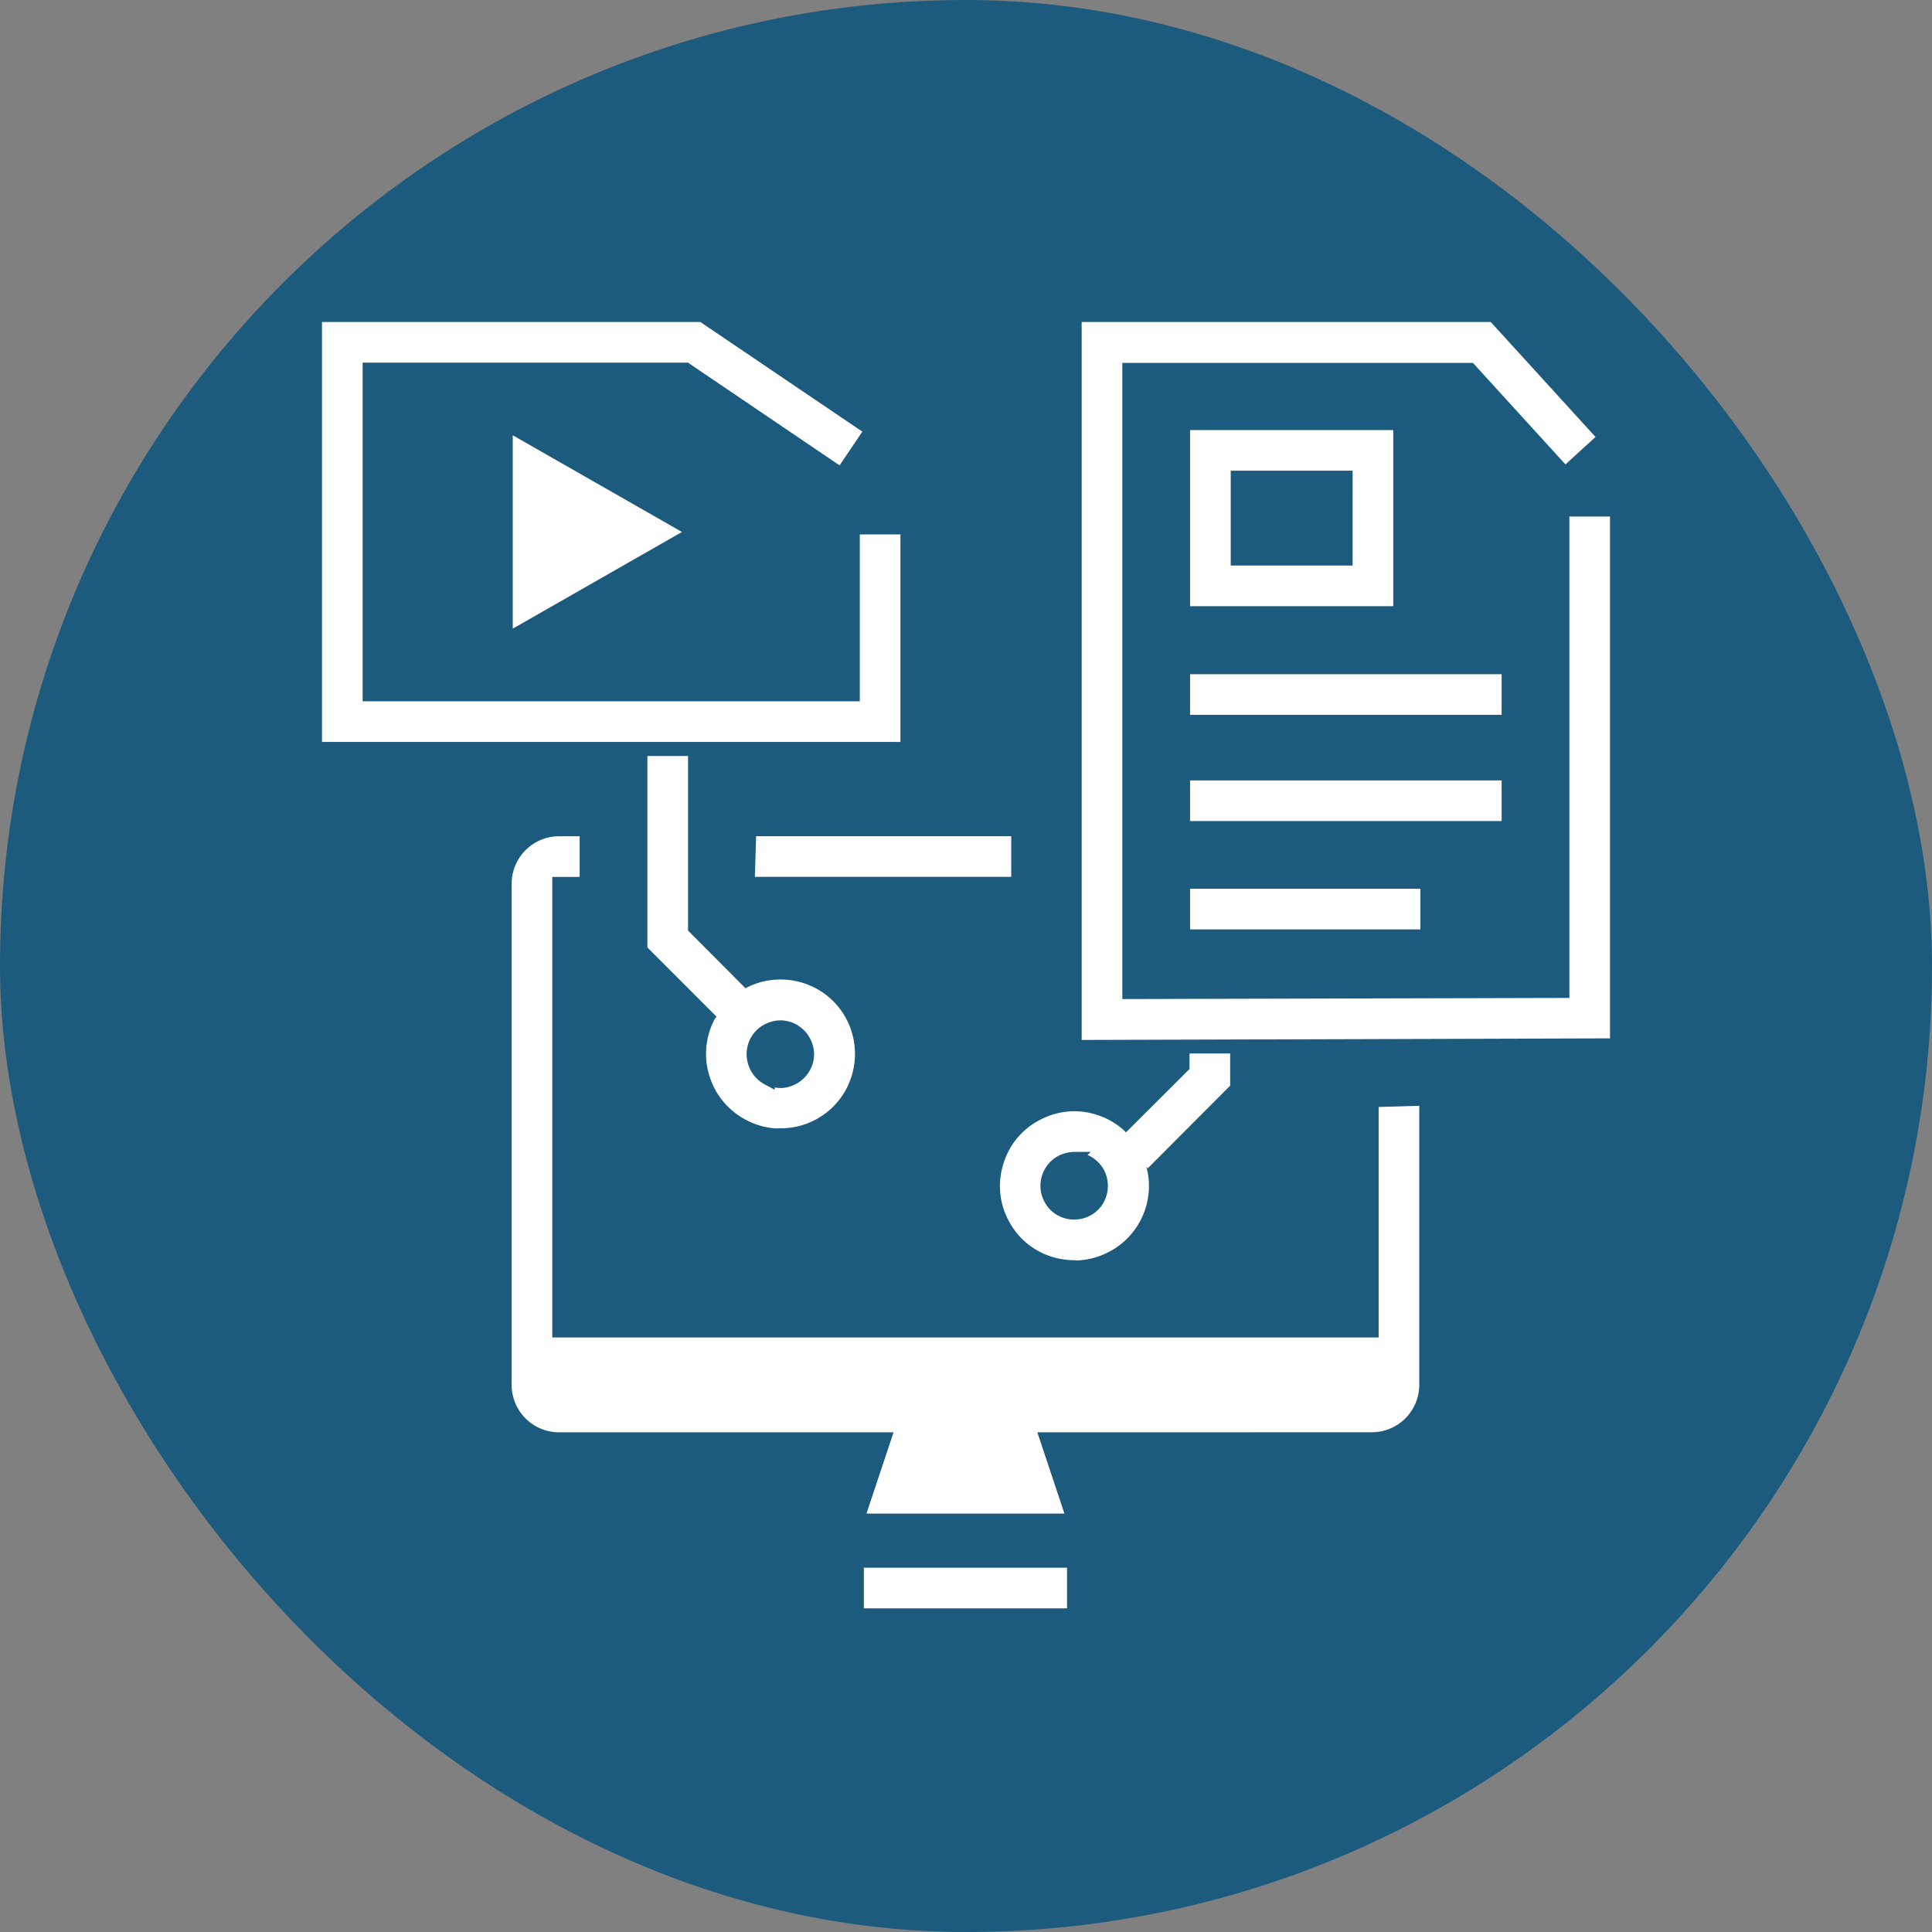
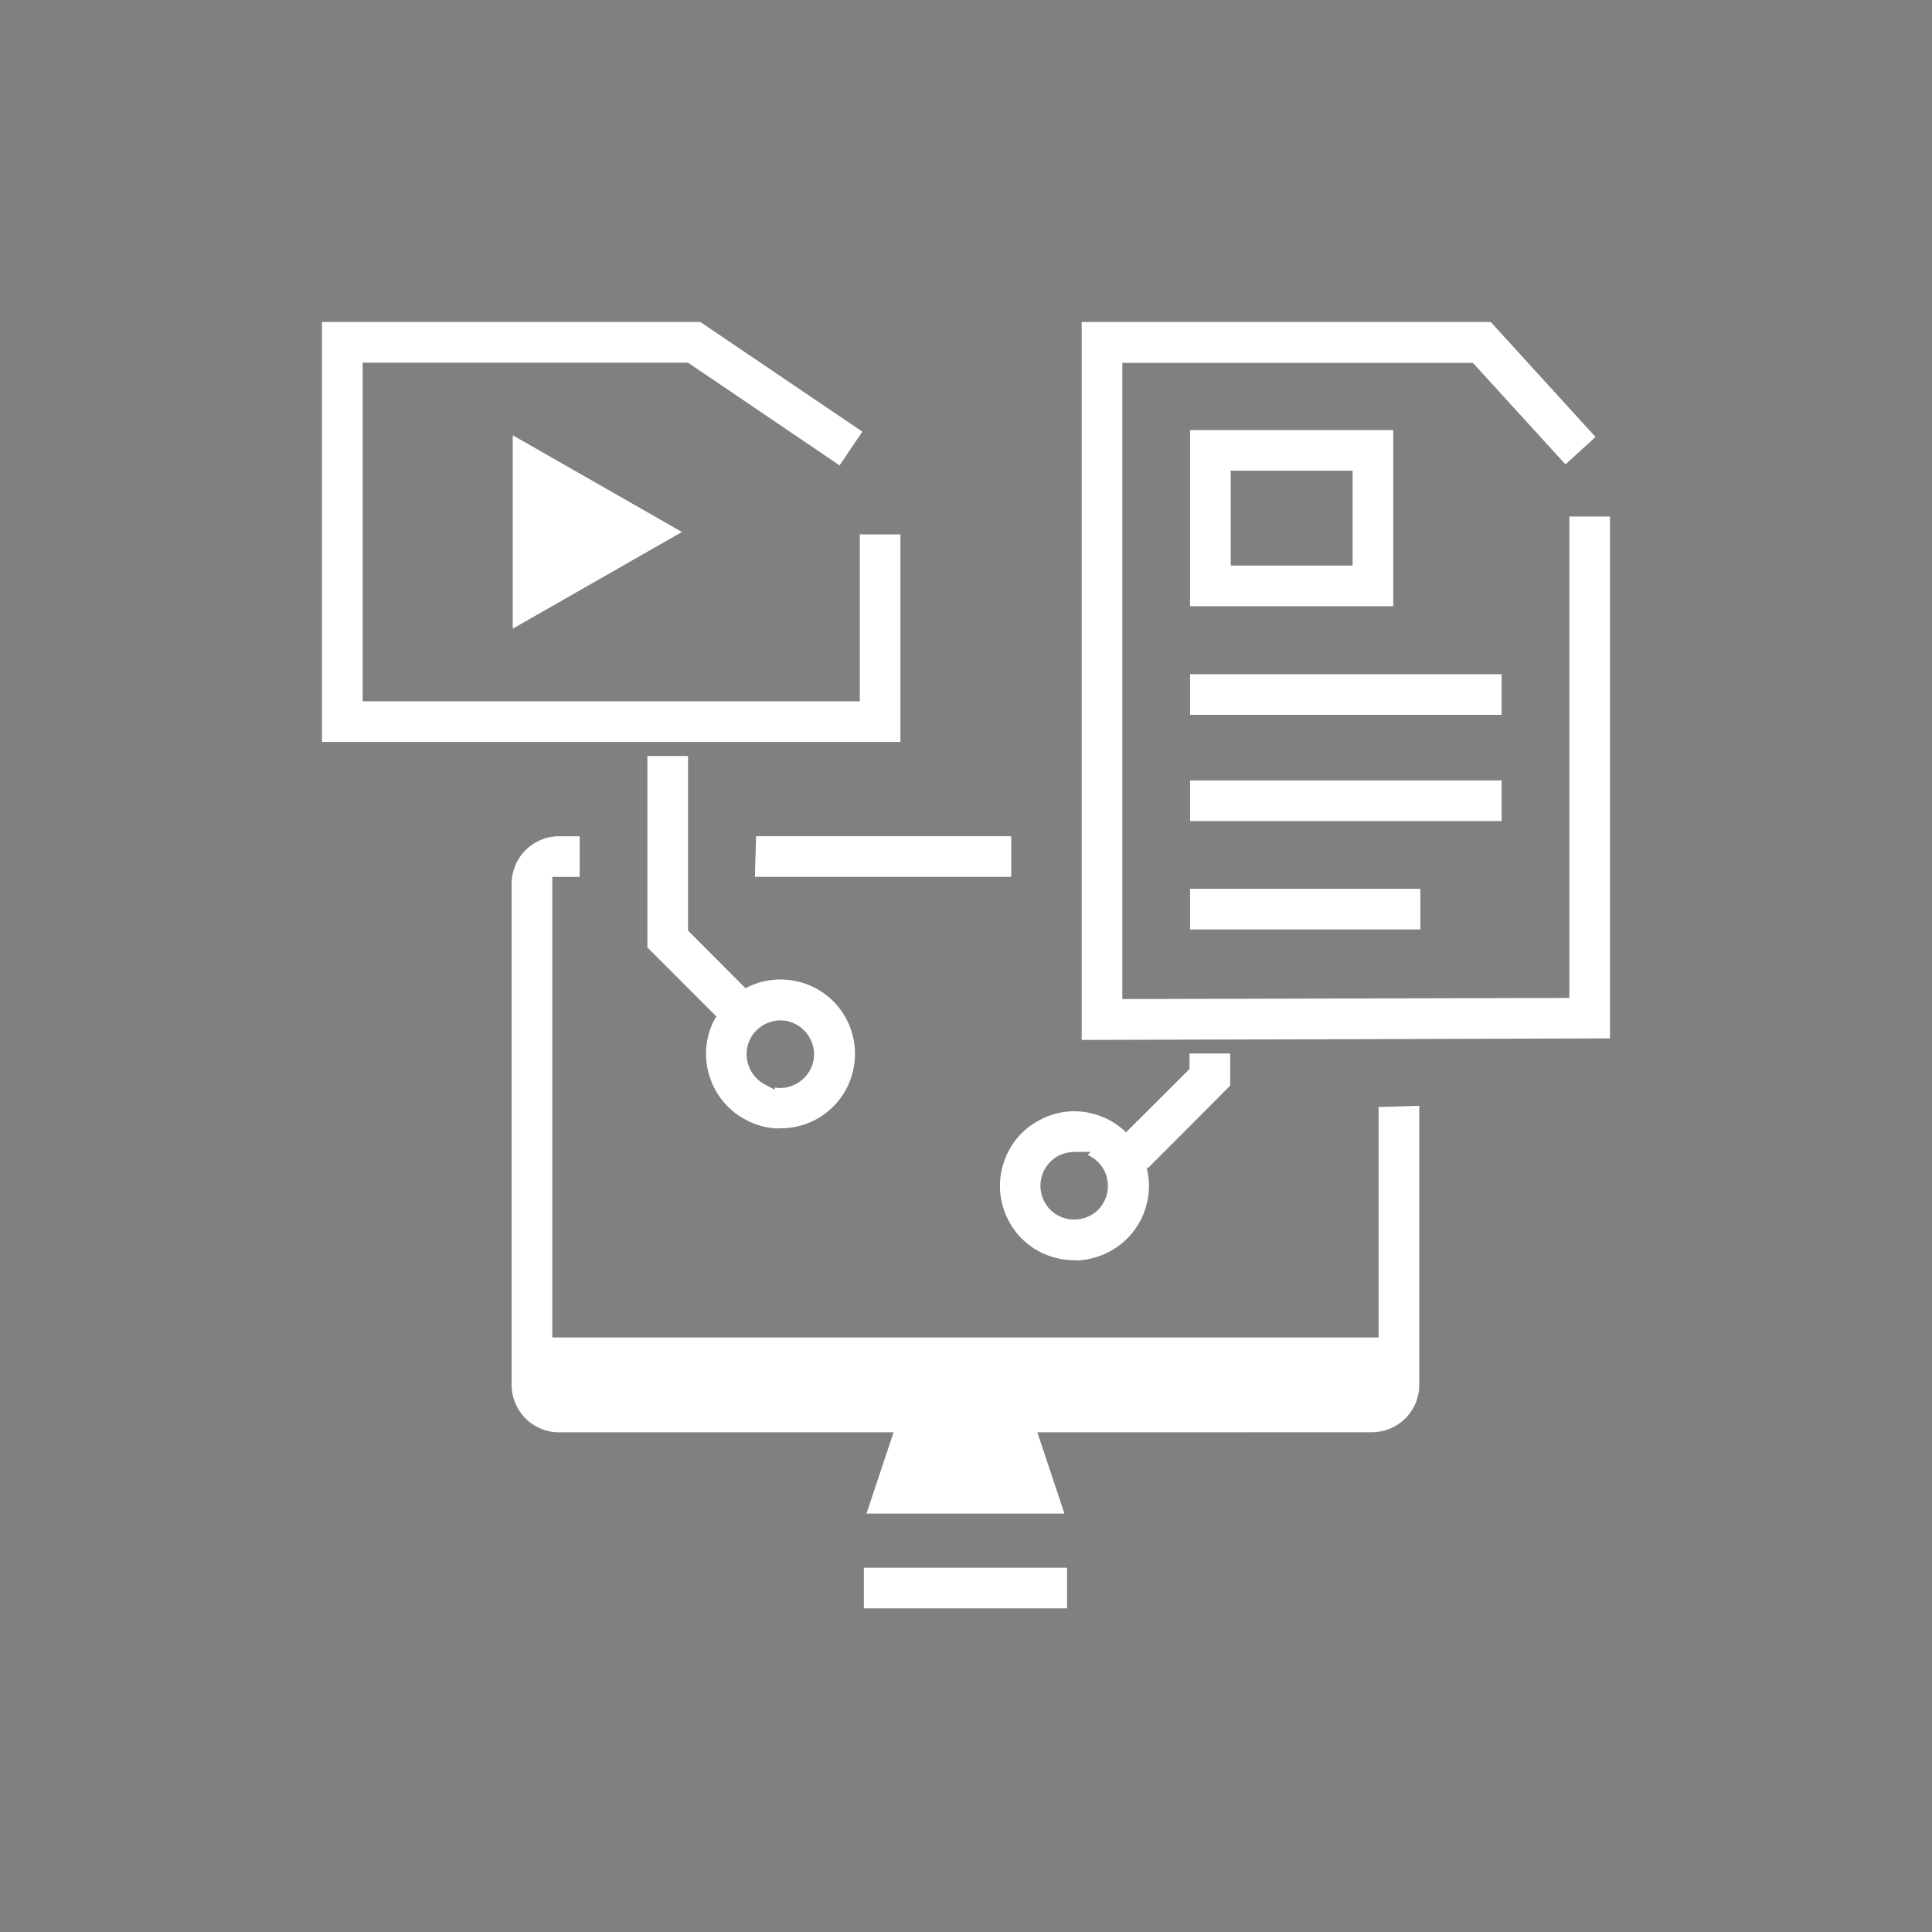
<svg xmlns="http://www.w3.org/2000/svg" width="180" height="180" viewBox="0 0 180 180">
  <rect x="0" y="0" width="180" height="180" fill="#808080" stroke="none" />
  <g id="marketing-tech-1" transform="translate(-1179 -400)">
-     <rect id="Rectangle_586" data-name="Rectangle 586" width="180" height="180" rx="90" transform="translate(1179 400)" fill="#1d5b7e" />
    <g id="Group_1406" data-name="Group 1406" transform="translate(1531.528 -2837.867)">
      <path id="Path_7412" data-name="Path 7412" d="M-322.528,3267.867v39.125h53.892v-19.335h-3.786v15.549h-46.319v-31.553h30.308l14.126,9.572,2.121-3.143-15.095-10.216Z" transform="translate(0 0)" fill="#fff" />
      <path id="Path_7413" data-name="Path 7413" d="M-299.722,3281.057l-15.766-9.01v18.02Z" transform="translate(10.73 6.373)" fill="#fff" />
      <path id="Path_7414" data-name="Path 7414" d="M-294.488,3267.867v66.889l49.222-.147V3285.99h-3.786v44.852l-41.649.105v-59.269h32.664l8.621,9.456,2.8-2.557-9.762-10.711Z" transform="translate(42.738 0)" fill="#fff" />
      <rect id="Rectangle_1191" data-name="Rectangle 1191" width="29.028" height="3.786" transform="translate(-241.653 3300.682)" fill="#fff" />
      <rect id="Rectangle_1192" data-name="Rectangle 1192" width="29.028" height="3.786" transform="translate(-241.653 3310.576)" fill="#fff" />
      <rect id="Rectangle_1193" data-name="Rectangle 1193" width="21.456" height="3.786" transform="translate(-241.653 3320.673)" fill="#fff" />
      <path id="Path_7415" data-name="Path 7415" d="M-290.488,3271.855v16.407h18.931v-16.407Zm15.145,12.621H-286.7v-8.834h11.359Z" transform="translate(48.835 6.08)" fill="#fff" />
      <g id="Group_1406-2" data-name="Group 1406" transform="translate(-292.212 3308.304)">
        <path id="Path_7416" data-name="Path 7416" d="M-276.057,3297.863v-3h-3.786v1.447l-5.917,5.9a6.815,6.815,0,0,0-2.681-1.617,6.844,6.844,0,0,0-2.135-.346,6.822,6.822,0,0,0-3.163.785,6.792,6.792,0,0,0-3.425,4.046,6.833,6.833,0,0,0,.437,5.3,6.8,6.8,0,0,0,4.049,3.423,7.223,7.223,0,0,0,2.108.326l.28.02a7.036,7.036,0,0,0,2.915-.785,6.9,6.9,0,0,0,3.425-4.057,6.859,6.859,0,0,0,.091-3.872l.126.129Zm-11.541,10.3a3.08,3.08,0,0,1-1.555,1.835,3.206,3.206,0,0,1-1.429.341,3.173,3.173,0,0,1-.964-.148,3.086,3.086,0,0,1-1.838-1.561,3.161,3.161,0,0,1,1.363-4.25,3.459,3.459,0,0,1,1.449-.346h1.522l-.288.287a3.187,3.187,0,0,1,1.545,1.437A3.153,3.153,0,0,1-287.6,3308.159Z" transform="translate(330.352 -3267.151)" fill="#fff" />
        <path id="Path_7417" data-name="Path 7417" d="M-294.934,3305.471a7.024,7.024,0,0,0-3.18-.762,7,7,0,0,0-2.118.325,6.838,6.838,0,0,0-1.146.489l-5.354-5.373v-16.264h-3.786v17.836l6.434,6.437c-.061.1-.139.192-.194.3a6.869,6.869,0,0,0-.442,5.288,6.9,6.9,0,0,0,3.425,4.059,6.761,6.761,0,0,0,2.921.782l.023-.021h.252a6.671,6.671,0,0,0,2.1-.32,6.9,6.9,0,0,0,4.056-3.428,7,7,0,0,0,.437-5.3A6.891,6.891,0,0,0-294.934,3305.471Zm-.406,7.623a3.168,3.168,0,0,1-1.835,1.558,2.8,2.8,0,0,1-1.479.116v.207l-.929-.492a3.2,3.2,0,0,1-1.35-4.254,3.163,3.163,0,0,1,1.835-1.55,3.019,3.019,0,0,1,2.393.188,3.192,3.192,0,0,1,1.555,1.837A3.032,3.032,0,0,1-295.34,3313.094Z" transform="translate(310.518 -3283.887)" fill="#fff" />
      </g>
      <g id="Group_1407" data-name="Group 1407" transform="translate(-304.858 3315.775)">
        <path id="Path_7418" data-name="Path 7418" d="M-282.666,3290.633v-3.786h-23.771l-.113,3.786Z" transform="translate(329.211 -3286.847)" fill="#fff" />
        <path id="Path_7419" data-name="Path 7419" d="M-235.385,3342.378a4.421,4.421,0,0,0,4.417-4.417v-26l-3.786.111v21.476h-76.988v-42.911h2.549v-3.786h-1.918a4.422,4.422,0,0,0-4.417,4.417v46.7a4.421,4.421,0,0,0,4.417,4.417h31.164l-2.524,7.573h18.444l-2.524-7.573Z" transform="translate(315.528 -3286.846)" fill="#fff" />
      </g>
      <rect id="Rectangle_1194" data-name="Rectangle 1194" width="18.931" height="3.786" transform="translate(-272.045 3383.928)" fill="#fff" />
    </g>
  </g>
</svg>